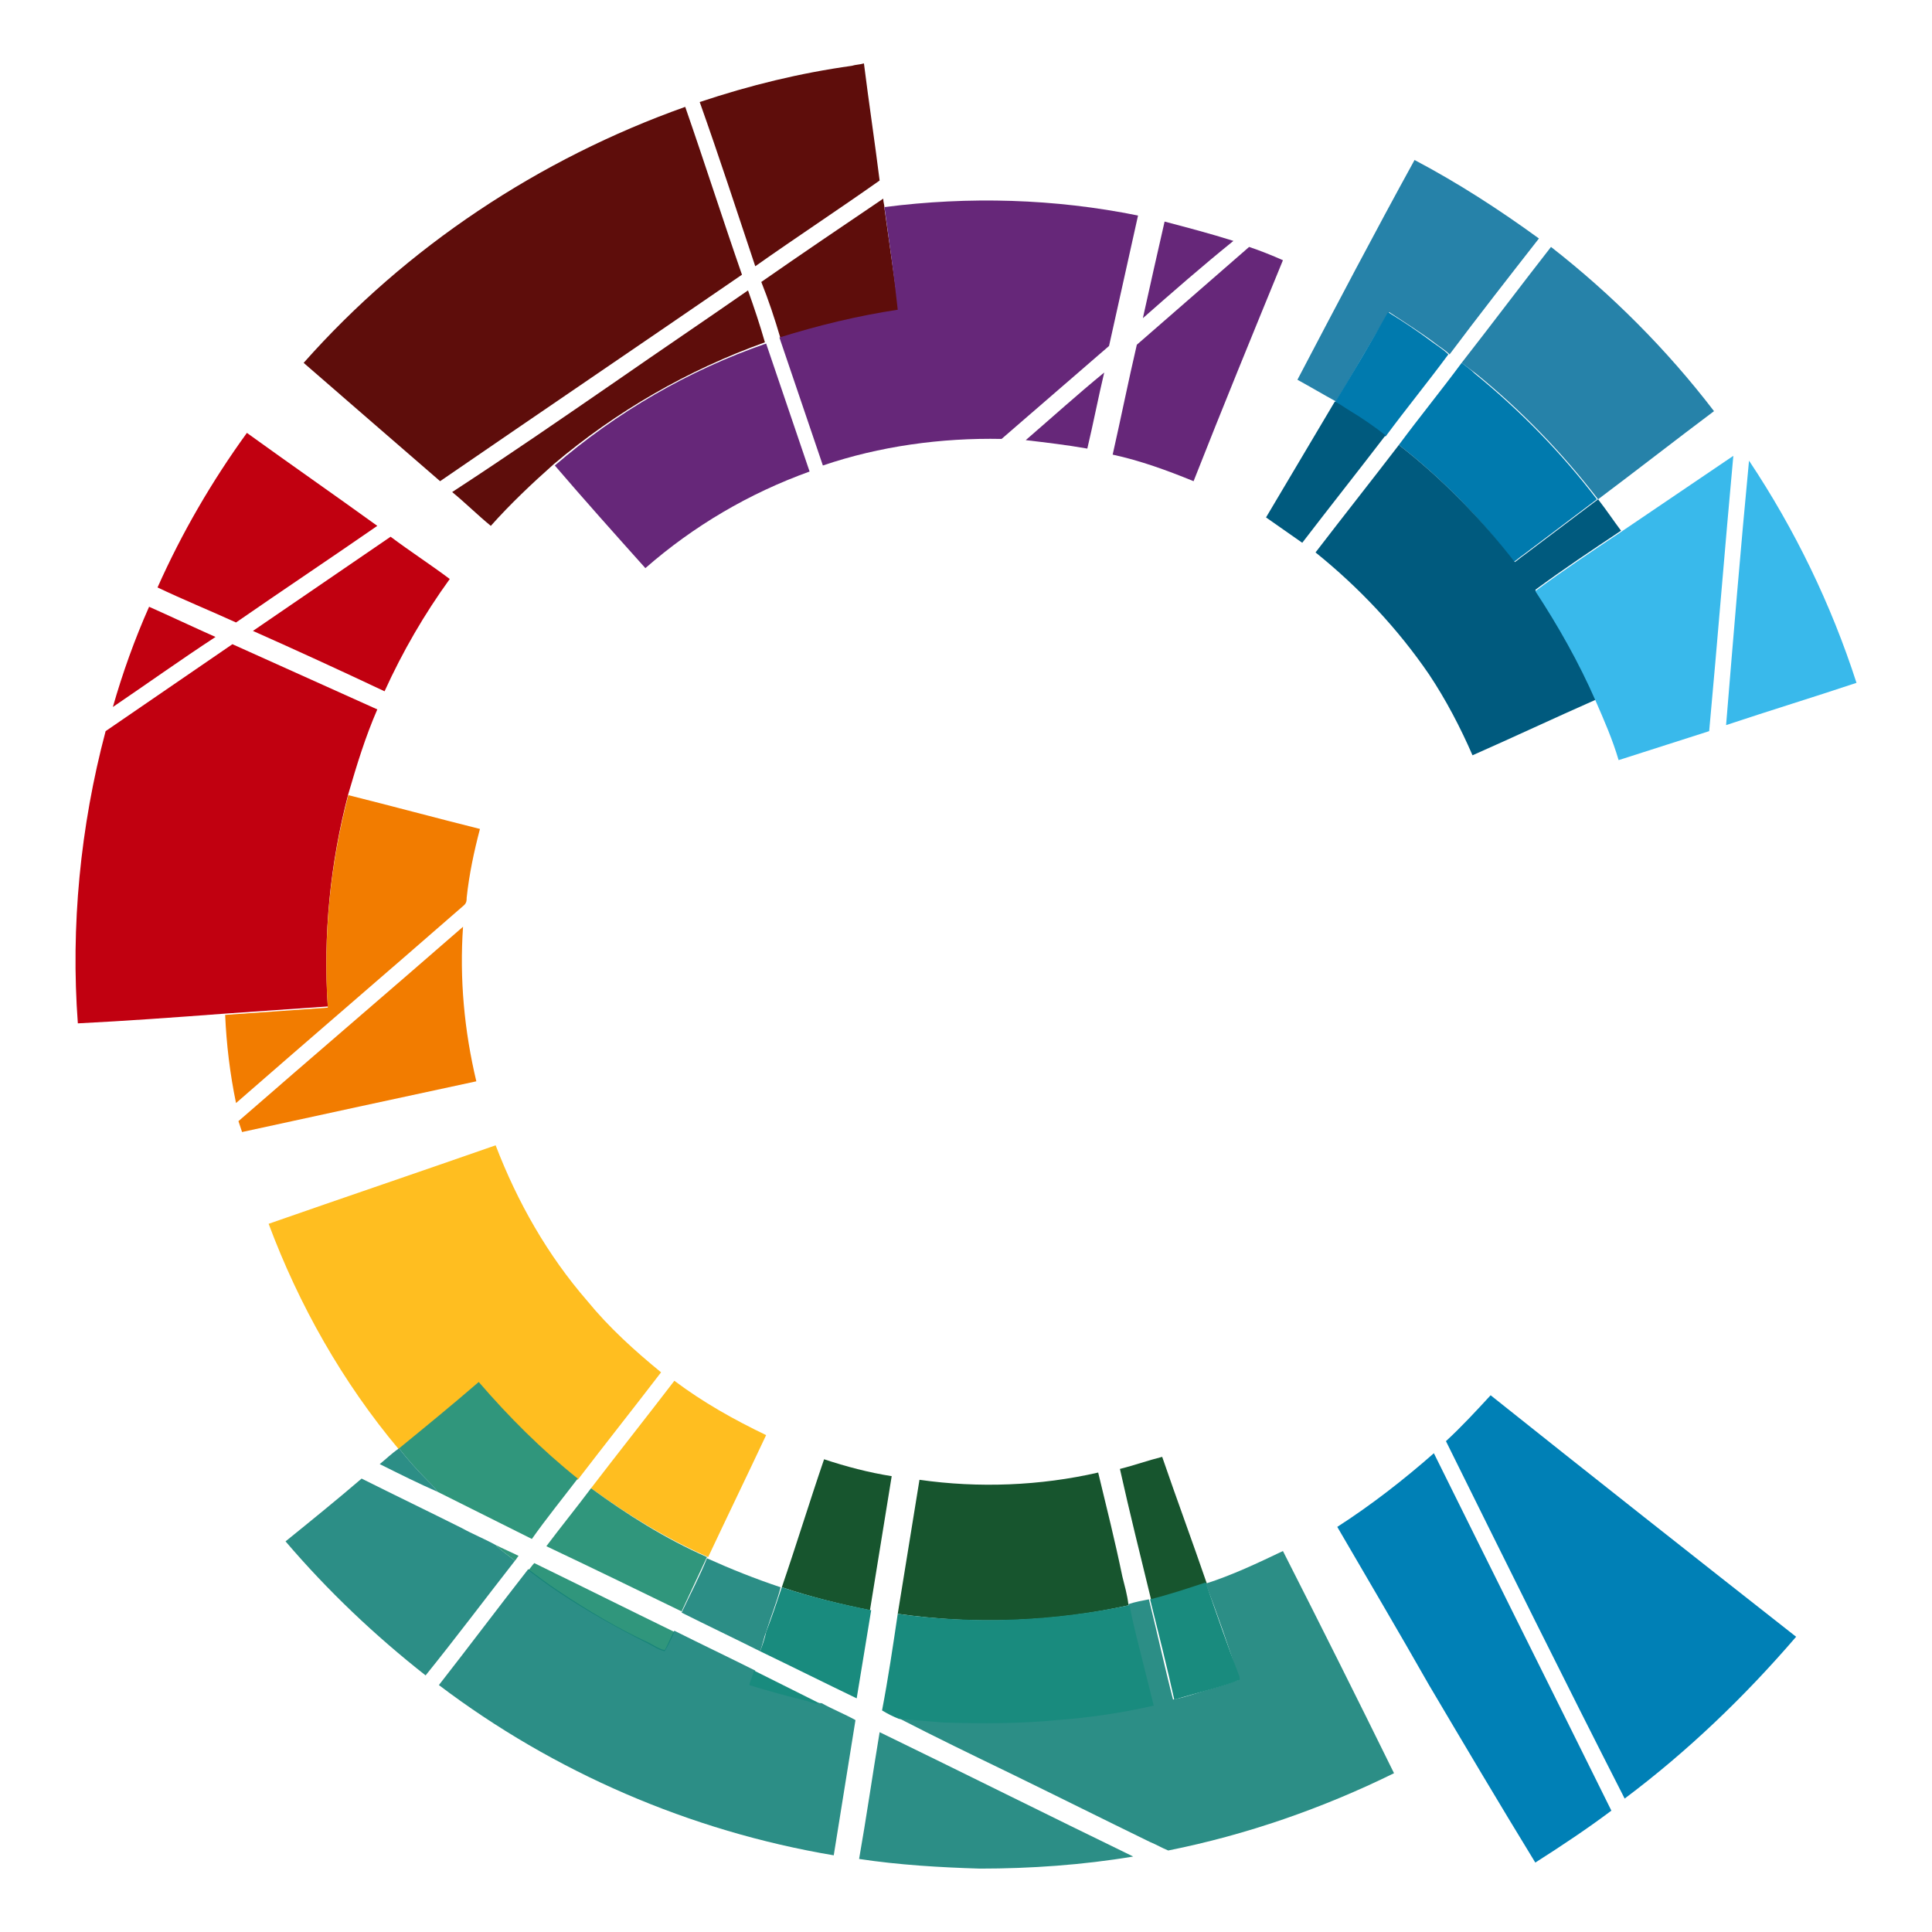
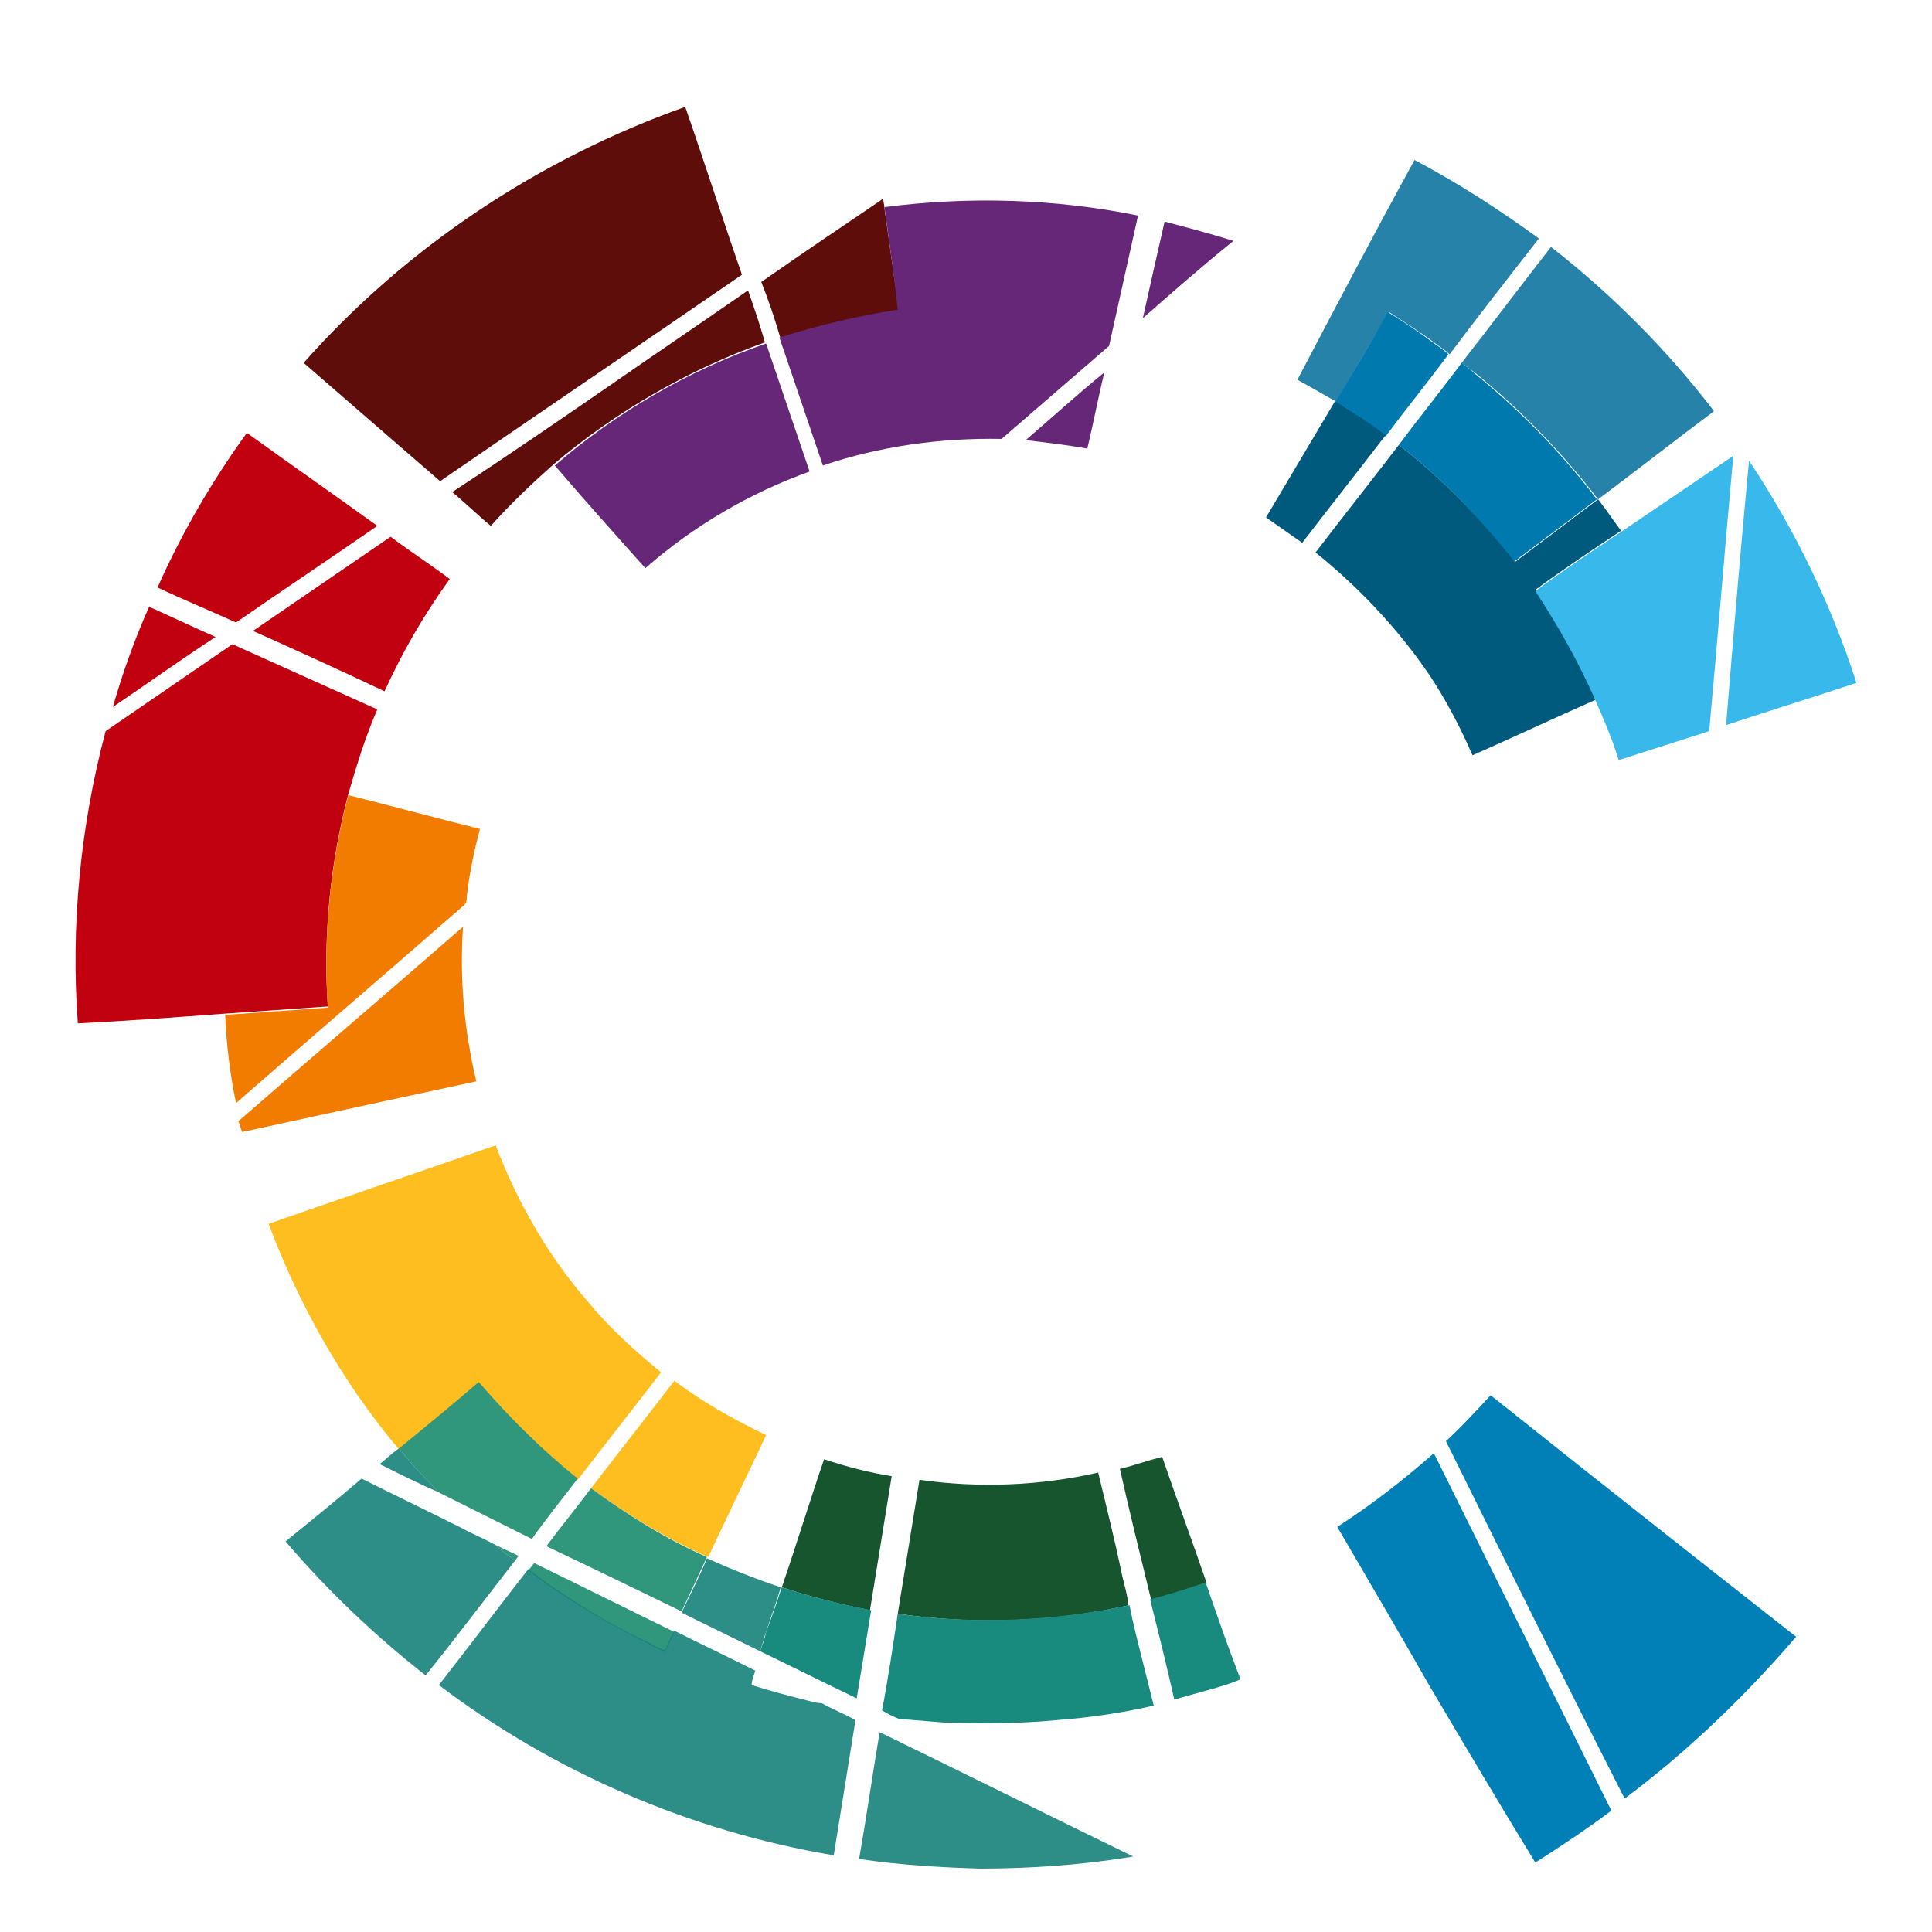
<svg xmlns="http://www.w3.org/2000/svg" version="1.1" id="logo" x="0px" y="0px" width="160px" height="160px" viewBox="0 0 160 160" style="enable-background:new 0 0 160 160;" xml:space="preserve">
  <g id="ring">
-     <path style="fill:#5E0D0B;" d="M70.547,5.45c0.3-0.1,0.7-0.1,1-0.2   c0.4,3.2,0.9,6.5,1.3,9.7c-3.4,2.4-6.9,4.7-10.3,7.1   c-1.5-4.5-3-9.1-4.6-13.6C62.147,7.05,66.247,6.05,70.547,5.45z" />
    <path style="fill:#5E0D0B;" d="M25.147,30.05c8.5-9.6,19.5-16.9,31.6-21.2   c1.6,4.6,3.1,9.3,4.7,13.9c-8.3,5.7-16.7,11.4-25,17.1   C32.747,36.65,28.947,33.35,25.147,30.05z" />
    <path style="opacity:0.85;fill:#006C9A;enable-background:new    ;" d="M107.447,31.45   C110.647,25.35,113.847,19.25,117.147,13.25c3.6,1.9,7,4.1,10.3,6.5   c-2.5,3.2-5,6.4-7.4,9.6l0,0c-0.4-0.4-0.8-0.6-1.3-1   c-1.2-0.9-2.5-1.7-3.7-2.5C113.547,28.25,112.147,30.75,110.647,33.25   C109.547,32.65,108.547,32.05,107.447,31.45z" />
    <path style="fill:#5E0D0B;" d="M63.047,23.35c3.3-2.3,6.7-4.6,10.1-6.9   c0,0.3,0.1,0.5,0.1,0.8c0.4,2.8,0.8,5.7,1.2,8.5   c-3.3,0.5-6.6,1.2-9.8,2.3C64.147,26.35,63.647,24.85,63.047,23.35z" />
    <path style="fill:#662779;" d="M73.247,17.15c7-0.9,14.1-0.7,21,0.7   c-0.8,3.6-1.6,7.2-2.4,10.8c-3,2.6-5.9,5.1-8.9,7.7   c-5-0.1-10.1,0.6-14.8,2.2c-1.2-3.5-2.4-7.1-3.6-10.6   c3.2-1,6.5-1.8,9.8-2.3C74.047,22.85,73.647,20.05,73.247,17.15z" />
    <path style="fill:#662779;" d="M94.647,26.35c0.6-2.7,1.2-5.4,1.8-8   c1.9,0.5,3.8,1,5.7,1.6C99.547,22.05,97.147,24.15,94.647,26.35z" />
-     <path style="fill:#662779;" d="M94.147,28.55c3.1-2.7,6.2-5.4,9.3-8.1   c0.9,0.3,1.9,0.7,2.8,1.1c-2.5,6.1-5,12.2-7.4,18.3   c-2.2-0.9-4.4-1.7-6.7-2.2   C92.847,34.55,93.447,31.55,94.147,28.55z" />
    <path style="opacity:0.85;fill:#006C9A;enable-background:new    ;" d="M121.047,30.05   c2.5-3.2,4.9-6.4,7.4-9.6c5,3.9,9.6,8.5,13.5,13.6   c-3.2,2.4-6.4,4.9-9.6,7.3c-3-3.9-6.4-7.4-10.1-10.4   C121.847,30.65,121.447,30.35,121.047,30.05z" />
    <path style="fill:#5E0D0B;" d="M51.047,31.55c3.6-2.5,7.3-5,10.9-7.5   c0.5,1.4,1,2.9,1.4,4.3c-6.4,2.3-12.3,5.7-17.5,10.1   c-1.8,1.6-3.6,3.3-5.2,5.1c-1.1-0.9-2.1-1.9-3.2-2.8   C42.047,37.75,46.547,34.65,51.047,31.55z" />
    <path style="fill:#007AAE;" d="M114.947,25.85c1.3,0.8,2.5,1.6,3.7,2.5   c0.4,0.3,0.9,0.6,1.3,1c-1.7,2.3-3.5,4.5-5.2,6.8   c-0.9-0.7-1.9-1.4-2.9-2c-0.4-0.3-0.8-0.5-1.3-0.8l0,0   C112.047,30.85,113.547,28.35,114.947,25.85z" />
    <path style="fill:#662779;" d="M45.947,38.55c5.1-4.4,11.1-7.9,17.5-10.1   c1.2,3.5,2.4,7.1,3.6,10.6c-5,1.8-9.6,4.5-13.6,8   C50.847,44.15,48.347,41.35,45.947,38.55z" />
    <path style="fill:#007AAE;" d="M115.847,36.85c1.7-2.3,3.5-4.5,5.2-6.8   c0.4,0.3,0.8,0.6,1.1,0.9c3.8,3.1,7.2,6.6,10.1,10.4l0,0   c-2,1.5-4.1,3.1-6.1,4.6c-0.3,0.2-0.5,0.4-0.8,0.6   C122.647,42.95,119.447,39.65,115.847,36.85z" />
    <path style="fill:#662779;" d="M84.947,36.45c2.2-1.9,4.3-3.8,6.5-5.6   c-0.5,2.1-0.9,4.2-1.4,6.3C88.347,36.85,86.647,36.65,84.947,36.45z" />
    <path style="fill:#005A7E;" d="M110.547,33.25c0.4,0.2,0.8,0.5,1.3,0.8   c1,0.6,2,1.3,2.9,2c-2.3,3-4.6,5.9-6.9,8.9c-1-0.7-2-1.4-3-2.1   C106.747,39.65,108.647,36.45,110.547,33.25z" />
    <path style="fill:#C10010;" d="M13.047,48.65c2-4.5,4.5-8.8,7.4-12.8   c3.6,2.6,7.2,5.1,10.8,7.7c-3.9,2.7-7.8,5.3-11.7,8   C17.347,50.55,15.147,49.65,13.047,48.65z" />
    <path style="fill:#005A7E;" d="M108.947,45.75c2.3-3,4.6-5.9,6.9-8.9   c3.6,2.8,6.8,6.1,9.6,9.7c0.3-0.2,0.5-0.4,0.8-0.6   c2-1.5,4.1-3.1,6.1-4.6c0.7,0.9,1.3,1.8,1.9,2.6   c-2.4,1.6-4.8,3.2-7.1,4.9c2,2.9,3.7,5.9,5,9.1   c-3.4,1.5-6.8,3.1-10.2,4.6c-1-2.3-2.2-4.6-3.6-6.7   C115.747,52.05,112.547,48.65,108.947,45.75z" />
    <path style="fill:#39B9EB;" d="M134.247,44.05c3.1-2.1,6.2-4.2,9.3-6.3   c-0.7,7.6-1.3,15.2-2,22.8c-2.5,0.8-5,1.6-7.5,2.4   c-0.5-1.7-1.2-3.3-1.9-4.9c-1.4-3.2-3.1-6.2-5-9.1   C129.447,47.25,131.847,45.65,134.247,44.05z" />
    <path style="fill:#39B9EB;" d="M144.847,38.15c3.8,5.7,6.8,11.9,8.9,18.4   c-3.6,1.2-7.2,2.3-10.8,3.5C143.547,52.75,144.147,45.45,144.847,38.15z" />
    <path style="fill:#C10010;" d="M20.947,52.25c3.8-2.6,7.6-5.2,11.4-7.8   c1.6,1.2,3.3,2.3,4.9,3.5c-2.1,2.9-3.9,6-5.4,9.3   C28.247,55.55,24.547,53.85,20.947,52.25z" />
    <path style="fill:#C10010;" d="M9.347,58.55c0.8-2.8,1.8-5.6,3-8.3   c1.8,0.8,3.7,1.7,5.5,2.5C14.947,54.65,12.147,56.65,9.347,58.55z" />
    <path style="fill:#C10010;" d="M8.747,60.55c3.5-2.4,7-4.8,10.5-7.2   c4,1.8,8,3.6,12,5.4c-1,2.3-1.7,4.6-2.4,7   c-1.5,5.7-2.1,11.7-1.7,17.6c-2.9,0.2-5.7,0.4-8.6,0.6   C14.547,84.25,10.447,84.55,6.447,84.75C5.847,76.75,6.647,68.45,8.747,60.55z" />
    <path style="fill:#F27C00;" d="M27.147,83.45c-0.4-5.9,0.2-11.9,1.7-17.6   C32.447,66.75,36.147,67.75,39.747,68.65c-0.5,1.9-0.9,3.8-1.1,5.7   c0,0.2,0,0.4-0.2,0.6c-6.3,5.5-12.6,10.9-18.9,16.4   c-0.5-2.4-0.8-4.9-0.9-7.3C21.447,83.85,24.247,83.65,27.147,83.45z" />
    <path style="fill:#F27C00;" d="M19.747,92.85C25.947,87.45,32.147,82.15,38.347,76.75   c-0.3,4.3,0.1,8.6,1.1,12.8c-6.5,1.4-13,2.8-19.4,4.2   C19.947,93.45,19.847,93.15,19.747,92.85z" />
    <path style="fill:#FFBE20;" d="M22.247,101.35c6.3-2.2,12.5-4.3,18.8-6.5   c1.8,4.7,4.3,9.1,7.6,12.9c1.8,2.2,3.9,4.1,6.1,5.9   c-2.3,3-4.6,5.9-6.9,8.9c-3-2.4-5.8-5-8.2-8   c-2.2,1.8-4.4,3.7-6.6,5.5C28.347,114.45,24.747,108.05,22.247,101.35z" />
    <path style="fill:#FFBE20;" d="M48.947,123.25c2.3-3,4.6-5.9,6.9-8.9   c2.4,1.8,4.9,3.2,7.6,4.5c-1.6,3.4-3.2,6.7-4.8,10.1l0,0   C55.247,127.45,51.947,125.45,48.947,123.25z" />
    <path style="fill:#30967C;" d="M33.047,119.95c2.2-1.8,4.4-3.6,6.6-5.5   c2.5,2.9,5.2,5.6,8.2,8c-1.3,1.7-2.6,3.3-3.8,5   c-2.6-1.3-5.2-2.6-7.8-3.9c-0.3-0.4-0.6-0.7-0.9-1   C34.547,121.75,33.747,120.85,33.047,119.95L33.047,119.95z" />
    <path style="fill:#0080B6;" d="M119.747,119.35c1.3-1.2,2.5-2.5,3.7-3.8   c8.4,6.7,16.9,13.4,25.3,20c-4.3,5-9,9.5-14.2,13.4   C129.547,139.15,124.647,129.25,119.747,119.35z" />
    <path style="opacity:0.9;fill:#168279;enable-background:new    ;" d="M31.447,121.25   c0.5-0.4,1-0.9,1.6-1.3c0.7,0.9,1.5,1.8,2.3,2.6   c0.3,0.3,0.6,0.6,0.9,1C34.647,122.85,33.047,122.05,31.447,121.25z" />
    <path style="fill:#0080B6;" d="M110.747,126.45c2.8-1.8,5.5-3.9,8-6.1   c4.9,9.9,9.8,19.7,14.7,29.6c-2,1.5-4.1,2.9-6.3,4.3   c-3-4.9-5.9-9.8-8.8-14.7C115.847,135.15,113.247,130.75,110.747,126.45z" />
    <path style="fill:#17552E;" d="M92.747,121.65c1.2-0.3,2.3-0.7,3.5-1   c1.2,3.5,2.5,7,3.7,10.5l0,0c-1.5,0.5-3,1-4.6,1.4   C94.447,128.85,93.547,125.25,92.747,121.65z" />
    <path style="fill:#17552E;" d="M64.747,131.45c1.2-3.5,2.3-7.1,3.5-10.6   c1.8,0.6,3.7,1.1,5.6,1.4c-0.6,3.7-1.2,7.4-1.8,11.1   C69.547,132.85,67.147,132.25,64.747,131.45z" />
    <path style="fill:#17552E;" d="M76.147,122.55c4.9,0.7,10,0.5,14.8-0.6   c0.7,2.9,1.4,5.7,2,8.6c0.2,0.8,0.4,1.5,0.5,2.3v0.1   c-6.3,1.4-12.8,1.6-19.1,0.7   C74.947,129.95,75.547,126.25,76.147,122.55z" />
    <path style="opacity:0.9;fill:#168279;enable-background:new    ;" d="M29.947,122.45   c2.8,1.4,5.5,2.7,8.3,4.1c0.9,0.5,1.9,0.9,2.8,1.4   c0.5,0.5,1.1,0.9,1.6,1.3c-2.5,3.2-4.9,6.4-7.4,9.5   c-4.2-3.3-8.1-7-11.6-11.1C25.747,125.95,27.847,124.25,29.947,122.45z" />
    <path style="fill:#30967C;" d="M45.247,128.05c1.2-1.6,2.5-3.2,3.7-4.8   c3,2.2,6.2,4.2,9.6,5.7c-0.7,1.5-1.4,3-2.1,4.5   C52.747,131.65,49.047,129.85,45.247,128.05z" />
    <path style="fill:#30967C;" d="M41.047,127.95c0.6,0.3,1.3,0.6,1.9,0.9   c-0.1,0.1-0.2,0.3-0.3,0.4   C42.147,128.85,41.547,128.45,41.047,127.95z" />
-     <path style="opacity:0.9;fill:#168279;enable-background:new    ;" d="M99.847,131.15   c2.2-0.7,4.3-1.7,6.4-2.7c3.1,6.1,6.2,12.3,9.2,18.4   C109.547,149.75,103.247,151.95,96.747,153.25c-0.5-0.2-1-0.5-1.5-0.7   c-3.9-1.9-7.7-3.8-11.6-5.7c-3.1-1.5-6.2-3-9.3-4.6   c1.2,0.1,2.5,0.2,3.7,0.3c3.1,0.2,6.2,0.1,9.4-0.2   c2.7-0.3,5.3-0.6,8-1.2c-0.3-1.2-0.6-2.4-0.9-3.6   c-0.4-1.6-0.8-3.1-1.1-4.7c0.6-0.2,1.2-0.3,1.7-0.4   c0.7,2.8,1.3,5.6,2,8.3c1.1-0.2,2.1-0.6,3.2-0.9   c0.7-0.2,1.4-0.4,2.1-0.7c0.2,0,0.1-0.2,0.1-0.3   C101.747,136.35,100.847,133.75,99.847,131.15L99.847,131.15z" />
    <path style="opacity:0.9;fill:#168279;enable-background:new    ;" d="M58.547,129.05L58.547,129.05   c2,0.9,4,1.7,6.1,2.4c-0.3,1.2-0.8,2.4-1.2,3.7   c-0.2,0.5-0.3,1.1-0.5,1.6c-2.2-1.1-4.3-2.1-6.5-3.2   C57.147,132.05,57.947,130.55,58.547,129.05z" />
    <path style="fill:#30967C;" d="M43.747,130.05c0.2-0.2,0.3-0.4,0.5-0.6   c3.9,1.9,7.7,3.8,11.6,5.7c-0.2,0.5-0.5,1.1-0.8,1.6   c-0.5-0.1-0.9-0.4-1.3-0.6c-2.6-1.3-5.1-2.7-7.5-4.3   C45.347,131.25,44.547,130.65,43.747,130.05z" />
    <path style="opacity:0.9;fill:#168279;enable-background:new    ;" d="M36.347,139.55   c2.5-3.2,4.9-6.4,7.4-9.6c0.8,0.6,1.6,1.2,2.5,1.8   c2.4,1.6,4.9,3.1,7.5,4.3c0.4,0.2,0.8,0.5,1.3,0.6   c0.3-0.5,0.5-1.1,0.8-1.6c2.2,1.1,4.5,2.2,6.7,3.3   c-0.1,0.4-0.3,0.8-0.3,1.2c1.6,0.5,3.1,0.9,4.7,1.3   c0.4,0.1,0.7,0.2,1.1,0.2c0.9,0.5,1.9,0.9,2.8,1.4   c-0.6,3.7-1.2,7.5-1.8,11.2C57.147,151.65,45.847,146.75,36.347,139.55z" />
    <path style="fill:#198B7E;" d="M95.247,132.45c1.6-0.4,3.1-0.9,4.6-1.4   c0.9,2.6,1.8,5.2,2.8,7.8c0,0.1,0.1,0.3-0.1,0.3   c-0.7,0.3-1.4,0.5-2.1,0.7c-1.1,0.3-2.1,0.6-3.2,0.9   C96.647,138.05,95.947,135.25,95.247,132.45z" />
    <path style="fill:#198B7E;" d="M64.747,131.45L64.747,131.45   c2.4,0.8,4.9,1.4,7.4,1.9c-0.4,2.4-0.8,4.9-1.2,7.3   c-2.7-1.3-5.3-2.6-8-3.9c0.2-0.5,0.4-1.1,0.5-1.6   C63.947,133.85,64.347,132.65,64.747,131.45z" />
    <path style="fill:#198B7E;" d="M74.347,133.65c6.4,0.9,12.9,0.6,19.1-0.7h0.1   c0.3,1.6,0.7,3.1,1.1,4.7c0.3,1.2,0.6,2.4,0.9,3.6   c-2.6,0.6-5.3,1-8,1.2C84.447,142.75,81.347,142.75,78.147,142.65   c-1.3-0.1-2.5-0.2-3.7-0.3c-0.5-0.2-0.9-0.4-1.4-0.7   C73.547,139.05,73.947,136.35,74.347,133.65z" />
-     <path style="fill:#198B7E;" d="M62.447,138.35c1.8,0.9,3.6,1.8,5.4,2.7   c-0.4,0.1-0.7-0.1-1.1-0.2c-1.6-0.4-3.1-0.8-4.7-1.3   C62.147,139.15,62.347,138.75,62.447,138.35z" />
    <path style="opacity:0.9;fill:#168279;enable-background:new    ;" d="M72.847,143.45   c7,3.4,14,6.9,21,10.3c-4.2,0.7-8.5,1-12.7,1   c-3.3-0.1-6.7-0.3-10-0.8C71.747,150.55,72.247,147.05,72.847,143.45z" />
  </g>
</svg>